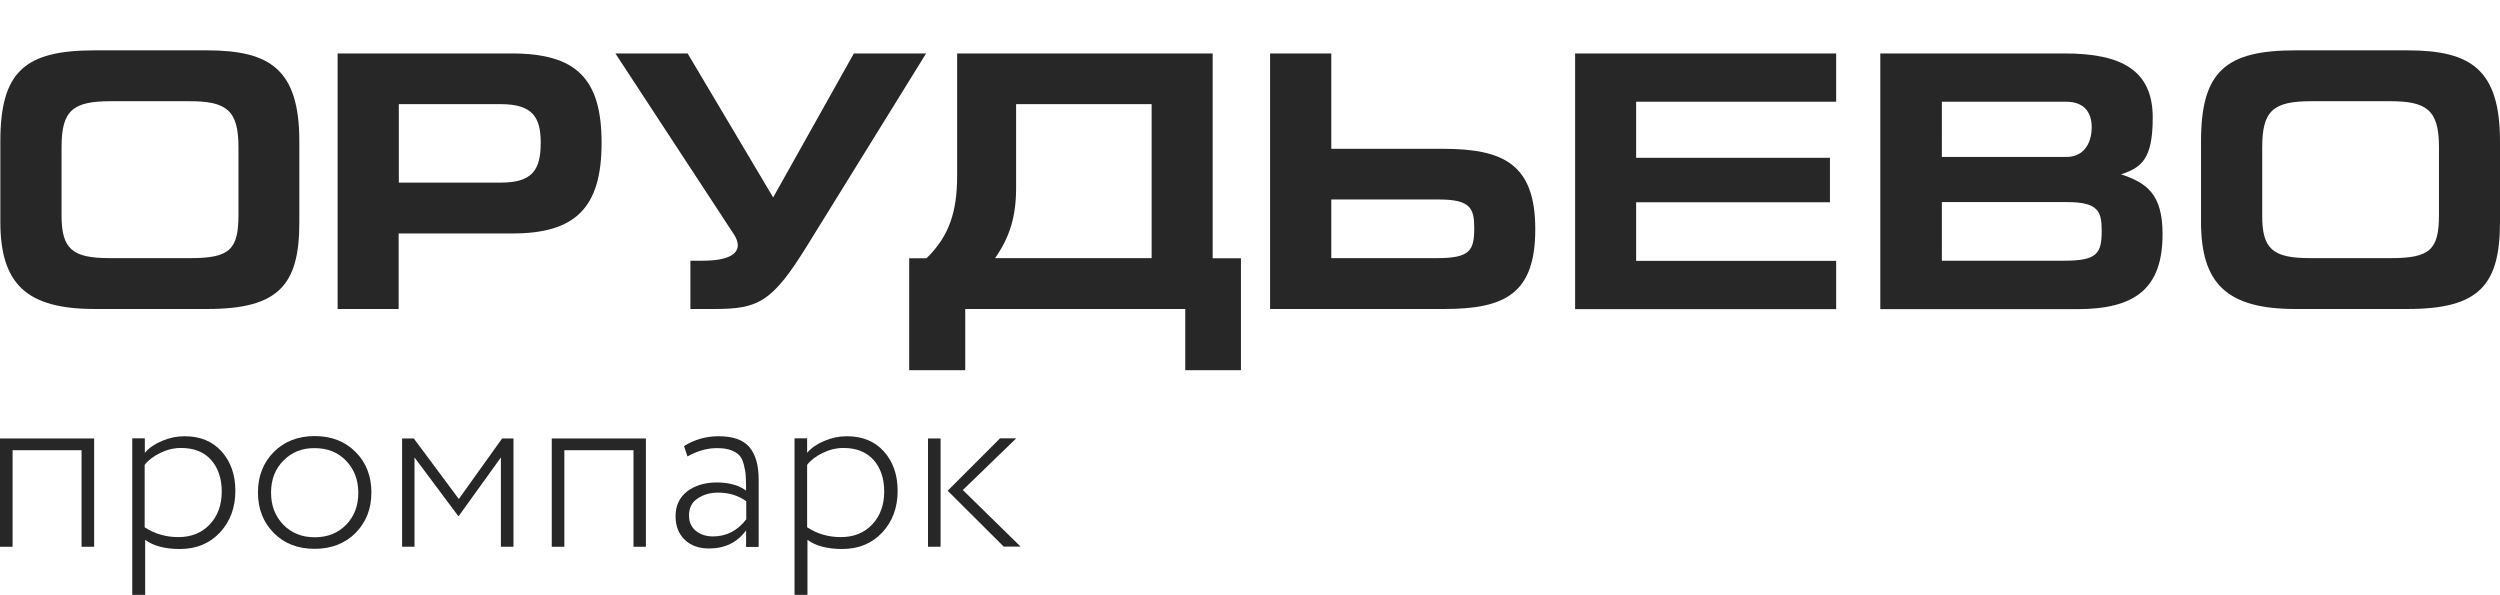
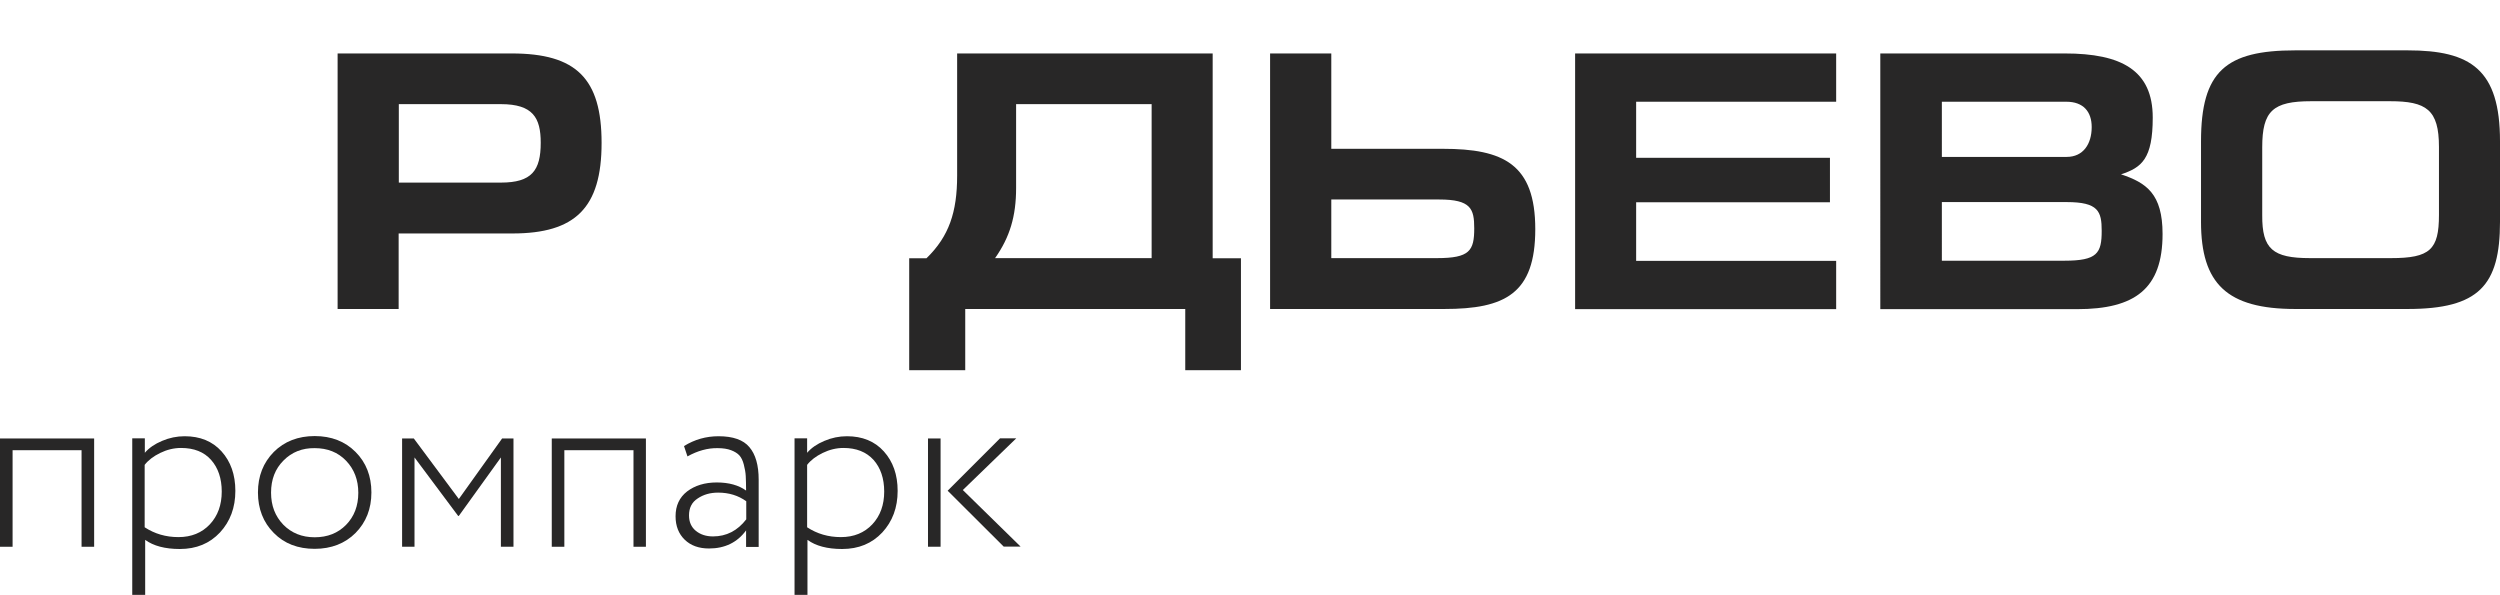
<svg xmlns="http://www.w3.org/2000/svg" version="1.1" id="Слой_1" x="0px" y="0px" viewBox="0 0 144.99 34.5" style="enable-background:new 0 0 144.99 34.5;" xml:space="preserve">
  <style type="text/css"> .st0{fill:#282727;} .st1{fill:#D7352D;} </style>
  <g>
-     <path class="st0" d="M12.01,17.92H5.49c-3.97,0-5.47-1.47-5.47-5.06V8.2c0-4.06,1.43-5.28,5.47-5.28h6.51 c3.67,0,5.36,1.11,5.36,5.28v4.66C17.37,16.55,16.15,17.92,12.01,17.92z M6.35,14.97h4.7c2.26,0,2.78-0.49,2.78-2.5V8.52 c0-2.16-0.73-2.65-2.84-2.65H6.41c-2.22,0-2.84,0.56-2.84,2.67v3.95C3.57,14.44,4.19,14.97,6.35,14.97z" />
    <path class="st0" d="M23.13,17.92h-3.55V3.1h10.1c3.74,0,5.21,1.45,5.21,5.19c0,3.76-1.52,5.25-5.17,5.25h-6.6V17.92z M23.13,10.59 h5.92c1.79,0,2.31-0.7,2.31-2.31c0-1.45-0.45-2.24-2.31-2.24h-5.92V10.59z" />
-     <path class="st0" d="M53.71,3.1l-6.9,11.15c-2.03,3.29-2.84,3.67-5.38,3.67h-1.39v-2.8h0.7c1.54,0,2.05-0.41,2.05-0.9 c0-0.19-0.09-0.43-0.26-0.68L35.69,3.1h4.19l4.96,8.35l4.68-8.35H53.71z" />
    <path class="st0" d="M55.51,10.19V3.1h14.82v11.88h1.64v6.49h-3.23v-3.55H55.98v3.55h-3.25v-6.49h1 C55.04,13.71,55.51,12.3,55.51,10.19z M66.79,6.04h-7.86v4.87c0,1.62-0.36,2.84-1.22,4.06h9.08V6.04z" />
    <path class="st0" d="M77.21,3.1v5.53h6.47c3.5,0,5.36,0.88,5.36,4.66c0,3.74-1.75,4.63-5.28,4.63h-10.1V3.1H77.21z M77.21,14.97 h6.13c1.9,0,2.16-0.43,2.16-1.73c0-1.13-0.19-1.67-2.03-1.67h-6.26V14.97z" />
    <path class="st0" d="M91.35,3.1h15.14v2.8h-11.6v3.25h11.24v2.58H94.89v3.4h11.6v2.8H91.35V3.1z" />
    <path class="st0" d="M109.07,3.1h10.68c3.29,0,5.1,0.98,5.1,3.72c0,2.39-0.64,2.9-1.84,3.29c1.47,0.49,2.41,1.13,2.41,3.46 c0,3.18-1.6,4.36-4.96,4.36h-11.41V3.1z M112.62,9.1h7.24c0.96,0,1.45-0.75,1.45-1.73c0-0.9-0.49-1.47-1.47-1.47h-7.22V9.1z M112.62,15.12h7.11c1.9,0,2.16-0.43,2.16-1.73c0-1.13-0.19-1.67-2.03-1.67h-7.24V15.12z" />
    <path class="st0" d="M139.63,17.92h-6.51c-3.97,0-5.47-1.47-5.47-5.06V8.2c0-4.06,1.43-5.28,5.47-5.28h6.51 c3.67,0,5.36,1.11,5.36,5.28v4.66C144.99,16.55,143.77,17.92,139.63,17.92z M133.97,14.97h4.7c2.26,0,2.78-0.49,2.78-2.5V8.52 c0-2.16-0.73-2.65-2.84-2.65h-4.57c-2.22,0-2.84,0.56-2.84,2.67v3.95C131.19,14.44,131.81,14.97,133.97,14.97z" />
    <g>
      <path class="st0" d="M4.73,31.71v-5.6H0.73v5.6H0v-6.28h5.46v6.28H4.73z" />
      <path class="st0" d="M7.67,34.5v-9.08h0.73v0.84c0.24-0.28,0.57-0.51,1-0.69c0.42-0.18,0.86-0.27,1.31-0.27 c0.89,0,1.61,0.29,2.14,0.88c0.53,0.59,0.8,1.35,0.8,2.29c0,0.97-0.3,1.77-0.89,2.41c-0.6,0.64-1.37,0.96-2.33,0.96 c-0.86,0-1.53-0.18-2.01-0.53v3.2H7.67z M10.5,25.98c-0.42,0-0.82,0.1-1.21,0.29c-0.39,0.19-0.69,0.42-0.9,0.69v3.62 c0.58,0.38,1.23,0.57,1.96,0.57c0.75,0,1.36-0.25,1.82-0.74c0.46-0.49,0.69-1.13,0.69-1.9c0-0.76-0.21-1.38-0.62-1.84 C11.83,26.21,11.25,25.98,10.5,25.98z" />
      <path class="st0" d="M15.88,30.91c-0.61-0.61-0.92-1.4-0.92-2.35s0.31-1.73,0.92-2.35c0.61-0.61,1.41-0.92,2.37-0.92 c0.97,0,1.76,0.31,2.37,0.92c0.61,0.61,0.92,1.4,0.92,2.35s-0.31,1.73-0.92,2.35c-0.61,0.61-1.41,0.92-2.37,0.92 C17.28,31.83,16.49,31.53,15.88,30.91z M16.44,26.71c-0.48,0.48-0.72,1.1-0.72,1.86s0.24,1.37,0.71,1.86 c0.47,0.48,1.08,0.73,1.82,0.73c0.74,0,1.35-0.24,1.82-0.72s0.71-1.1,0.71-1.86c0-0.75-0.24-1.37-0.71-1.86s-1.08-0.73-1.82-0.73 C17.53,25.98,16.92,26.22,16.44,26.71z" />
-       <path class="st0" d="M23.32,31.71v-6.28H24l2.61,3.51l2.51-3.51h0.66v6.28h-0.73v-5.18l-2.44,3.39h-0.04l-2.53-3.39v5.18H23.32z" />
+       <path class="st0" d="M23.32,31.71v-6.28H24l2.61,3.51l2.51-3.51h0.66v6.28h-0.73v-5.18l-2.44,3.39h-0.04l-2.53-3.39v5.18z" />
      <path class="st0" d="M36.74,31.71v-5.6h-4.01v5.6h-0.73v-6.28h5.46v6.28H36.74z" />
      <path class="st0" d="M39.87,26.47l-0.2-0.6c0.61-0.38,1.28-0.57,2-0.57c0.84,0,1.44,0.21,1.79,0.63c0.36,0.42,0.54,1.05,0.54,1.89 v3.9h-0.73v-0.96c-0.51,0.7-1.23,1.05-2.15,1.05c-0.59,0-1.06-0.17-1.41-0.51c-0.35-0.34-0.53-0.79-0.53-1.36 c0-0.61,0.22-1.09,0.67-1.44c0.45-0.34,1.02-0.52,1.72-0.52c0.7,0,1.27,0.16,1.7,0.47c0-0.35-0.01-0.63-0.02-0.84 c-0.01-0.2-0.05-0.43-0.11-0.66c-0.06-0.24-0.15-0.42-0.26-0.54s-0.27-0.22-0.48-0.3c-0.21-0.08-0.47-0.12-0.78-0.12 C41.05,25.98,40.46,26.14,39.87,26.47z M41.35,31.11c0.78,0,1.42-0.33,1.93-0.99v-1.05c-0.46-0.33-1-0.5-1.63-0.5 c-0.46,0-0.85,0.11-1.19,0.34c-0.34,0.22-0.5,0.55-0.5,0.98c0,0.38,0.13,0.68,0.4,0.9C40.62,31,40.95,31.11,41.35,31.11z" />
      <path class="st0" d="M46.08,34.5v-9.08h0.73v0.84c0.24-0.28,0.57-0.51,1-0.69c0.42-0.18,0.86-0.27,1.31-0.27 c0.89,0,1.61,0.29,2.14,0.88c0.53,0.59,0.8,1.35,0.8,2.29c0,0.97-0.3,1.77-0.89,2.41c-0.6,0.64-1.37,0.96-2.33,0.96 c-0.86,0-1.53-0.18-2.01-0.53v3.2H46.08z M48.92,25.98c-0.42,0-0.82,0.1-1.21,0.29c-0.39,0.19-0.69,0.42-0.9,0.69v3.62 c0.58,0.38,1.23,0.57,1.96,0.57c0.75,0,1.36-0.25,1.82-0.74c0.46-0.49,0.69-1.13,0.69-1.9c0-0.76-0.21-1.38-0.62-1.84 C50.24,26.21,49.66,25.98,48.92,25.98z" />
      <path class="st0" d="M53.82,31.71v-6.28h0.73v6.28H53.82z M58.94,25.42l-3.1,3l3.35,3.28h-0.98l-3.25-3.24l3.04-3.04H58.94z" />
    </g>
  </g>
</svg>